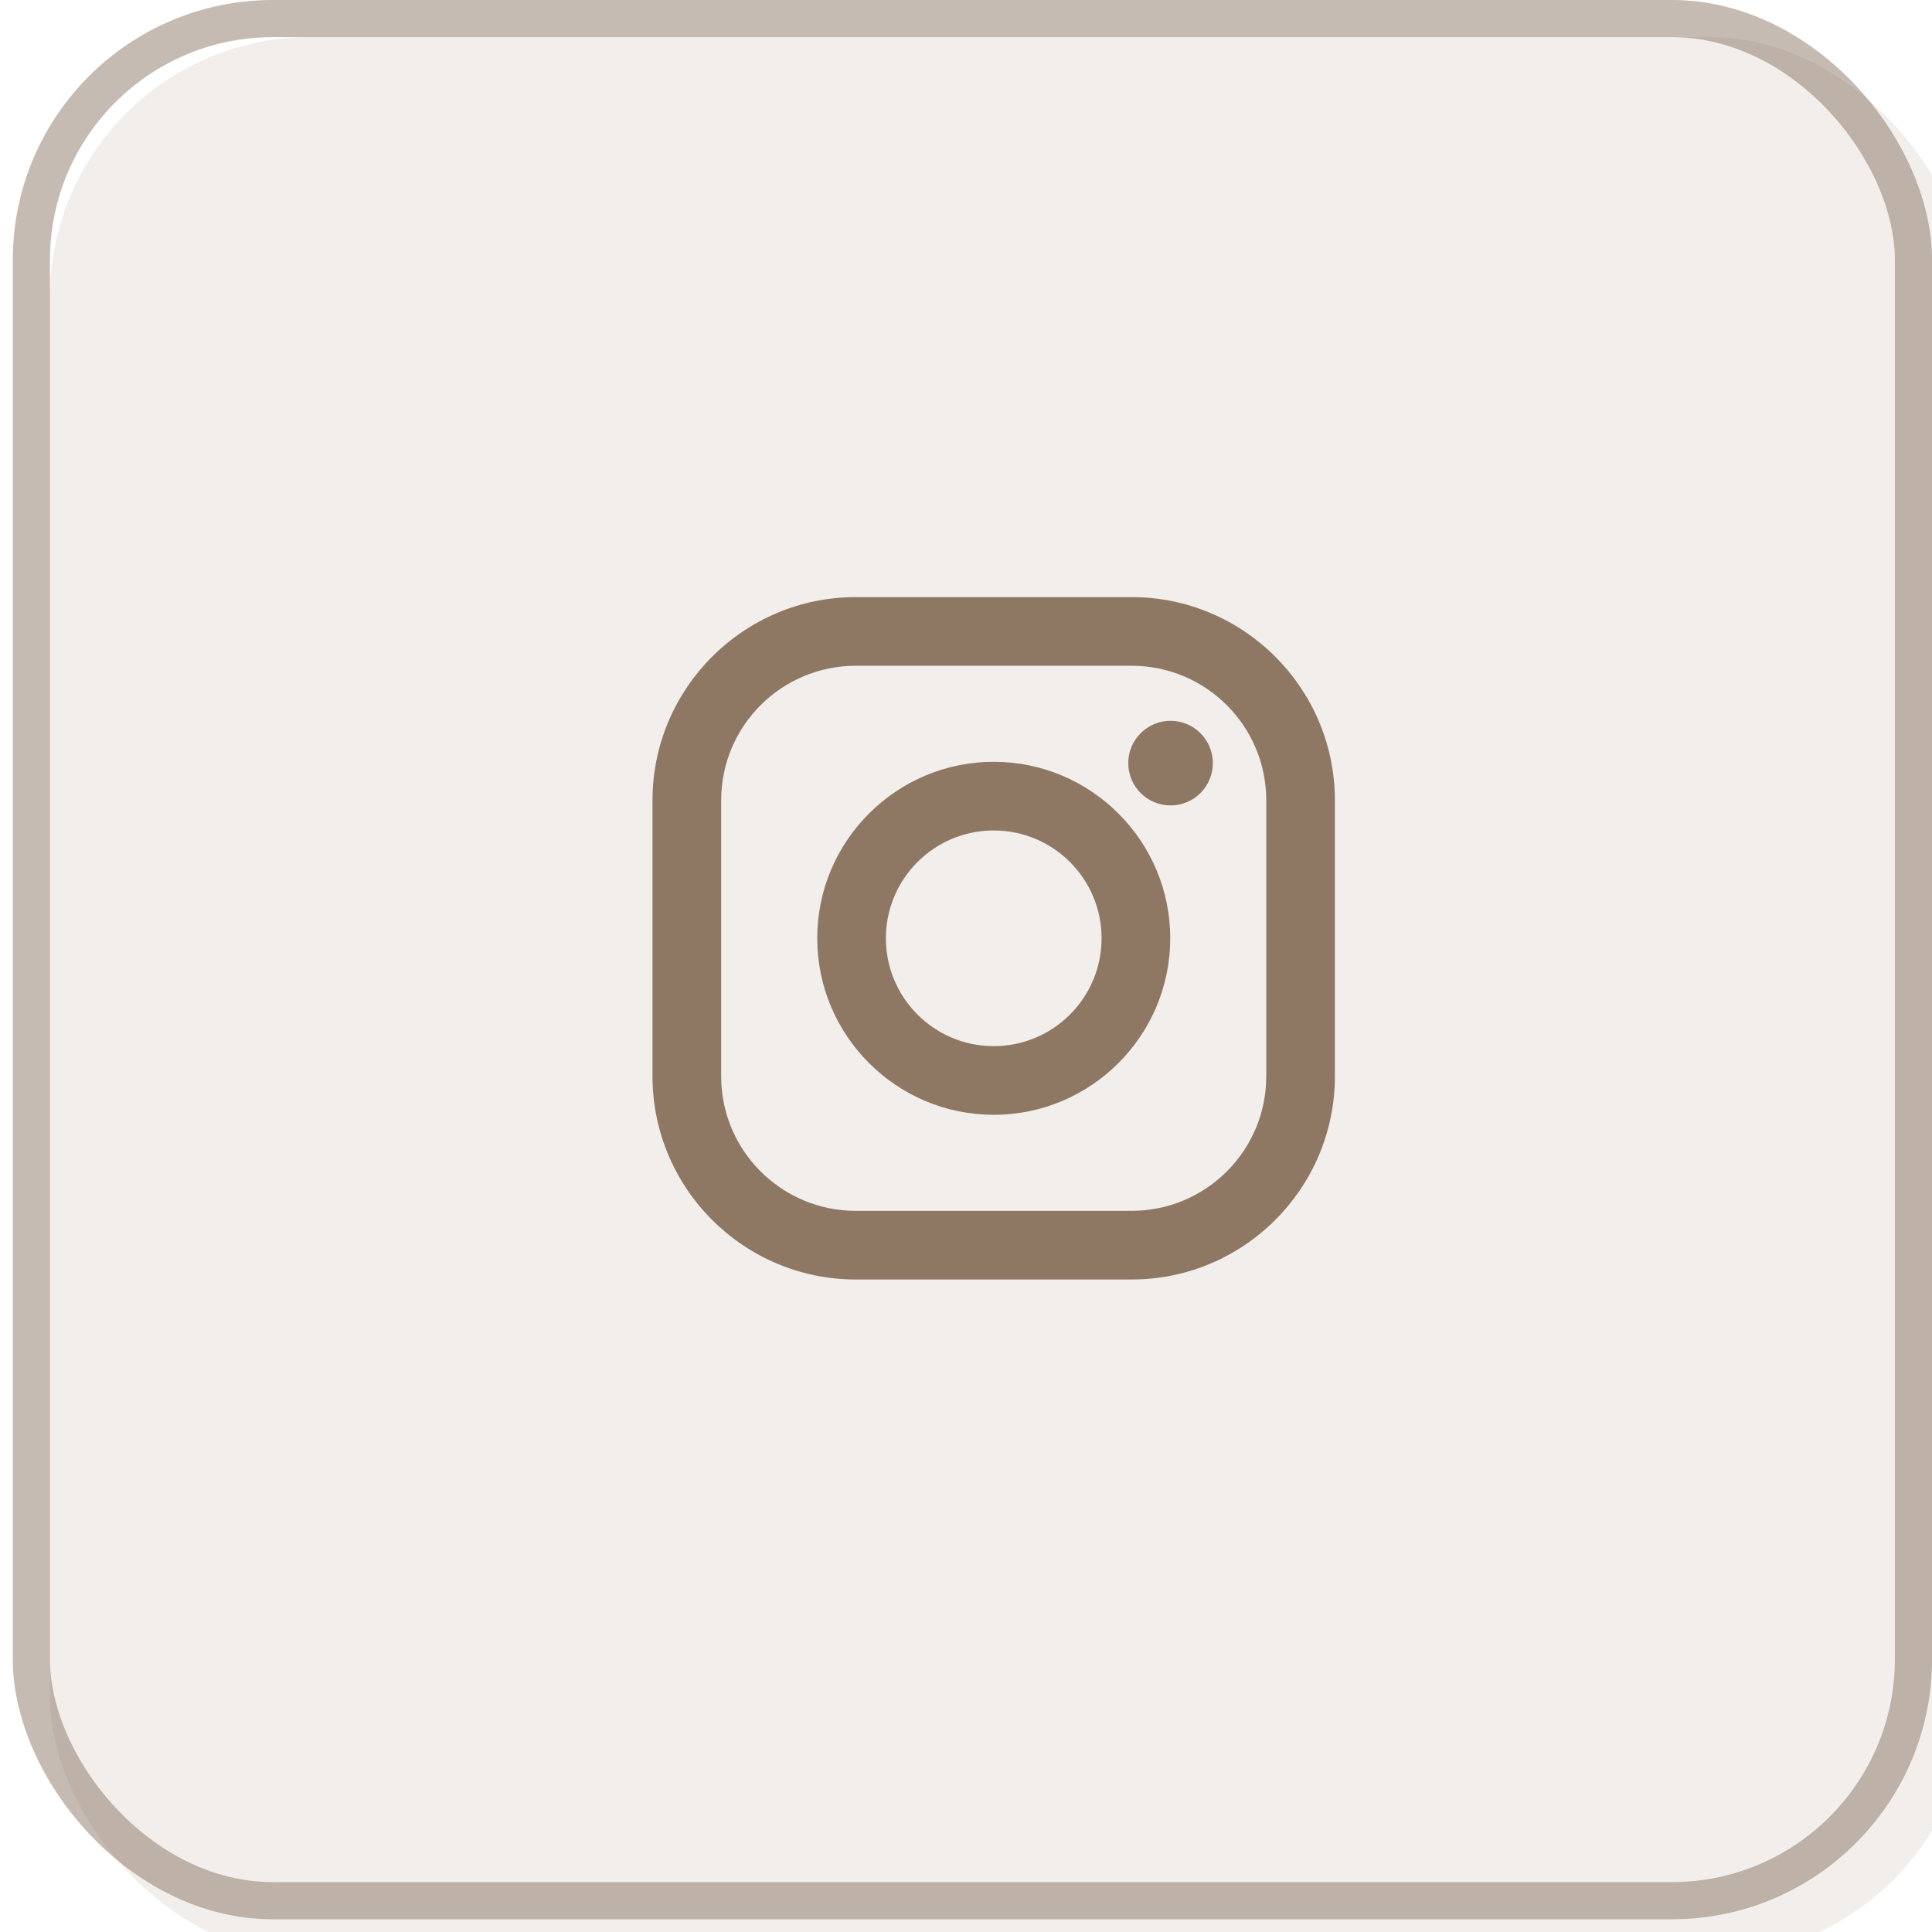
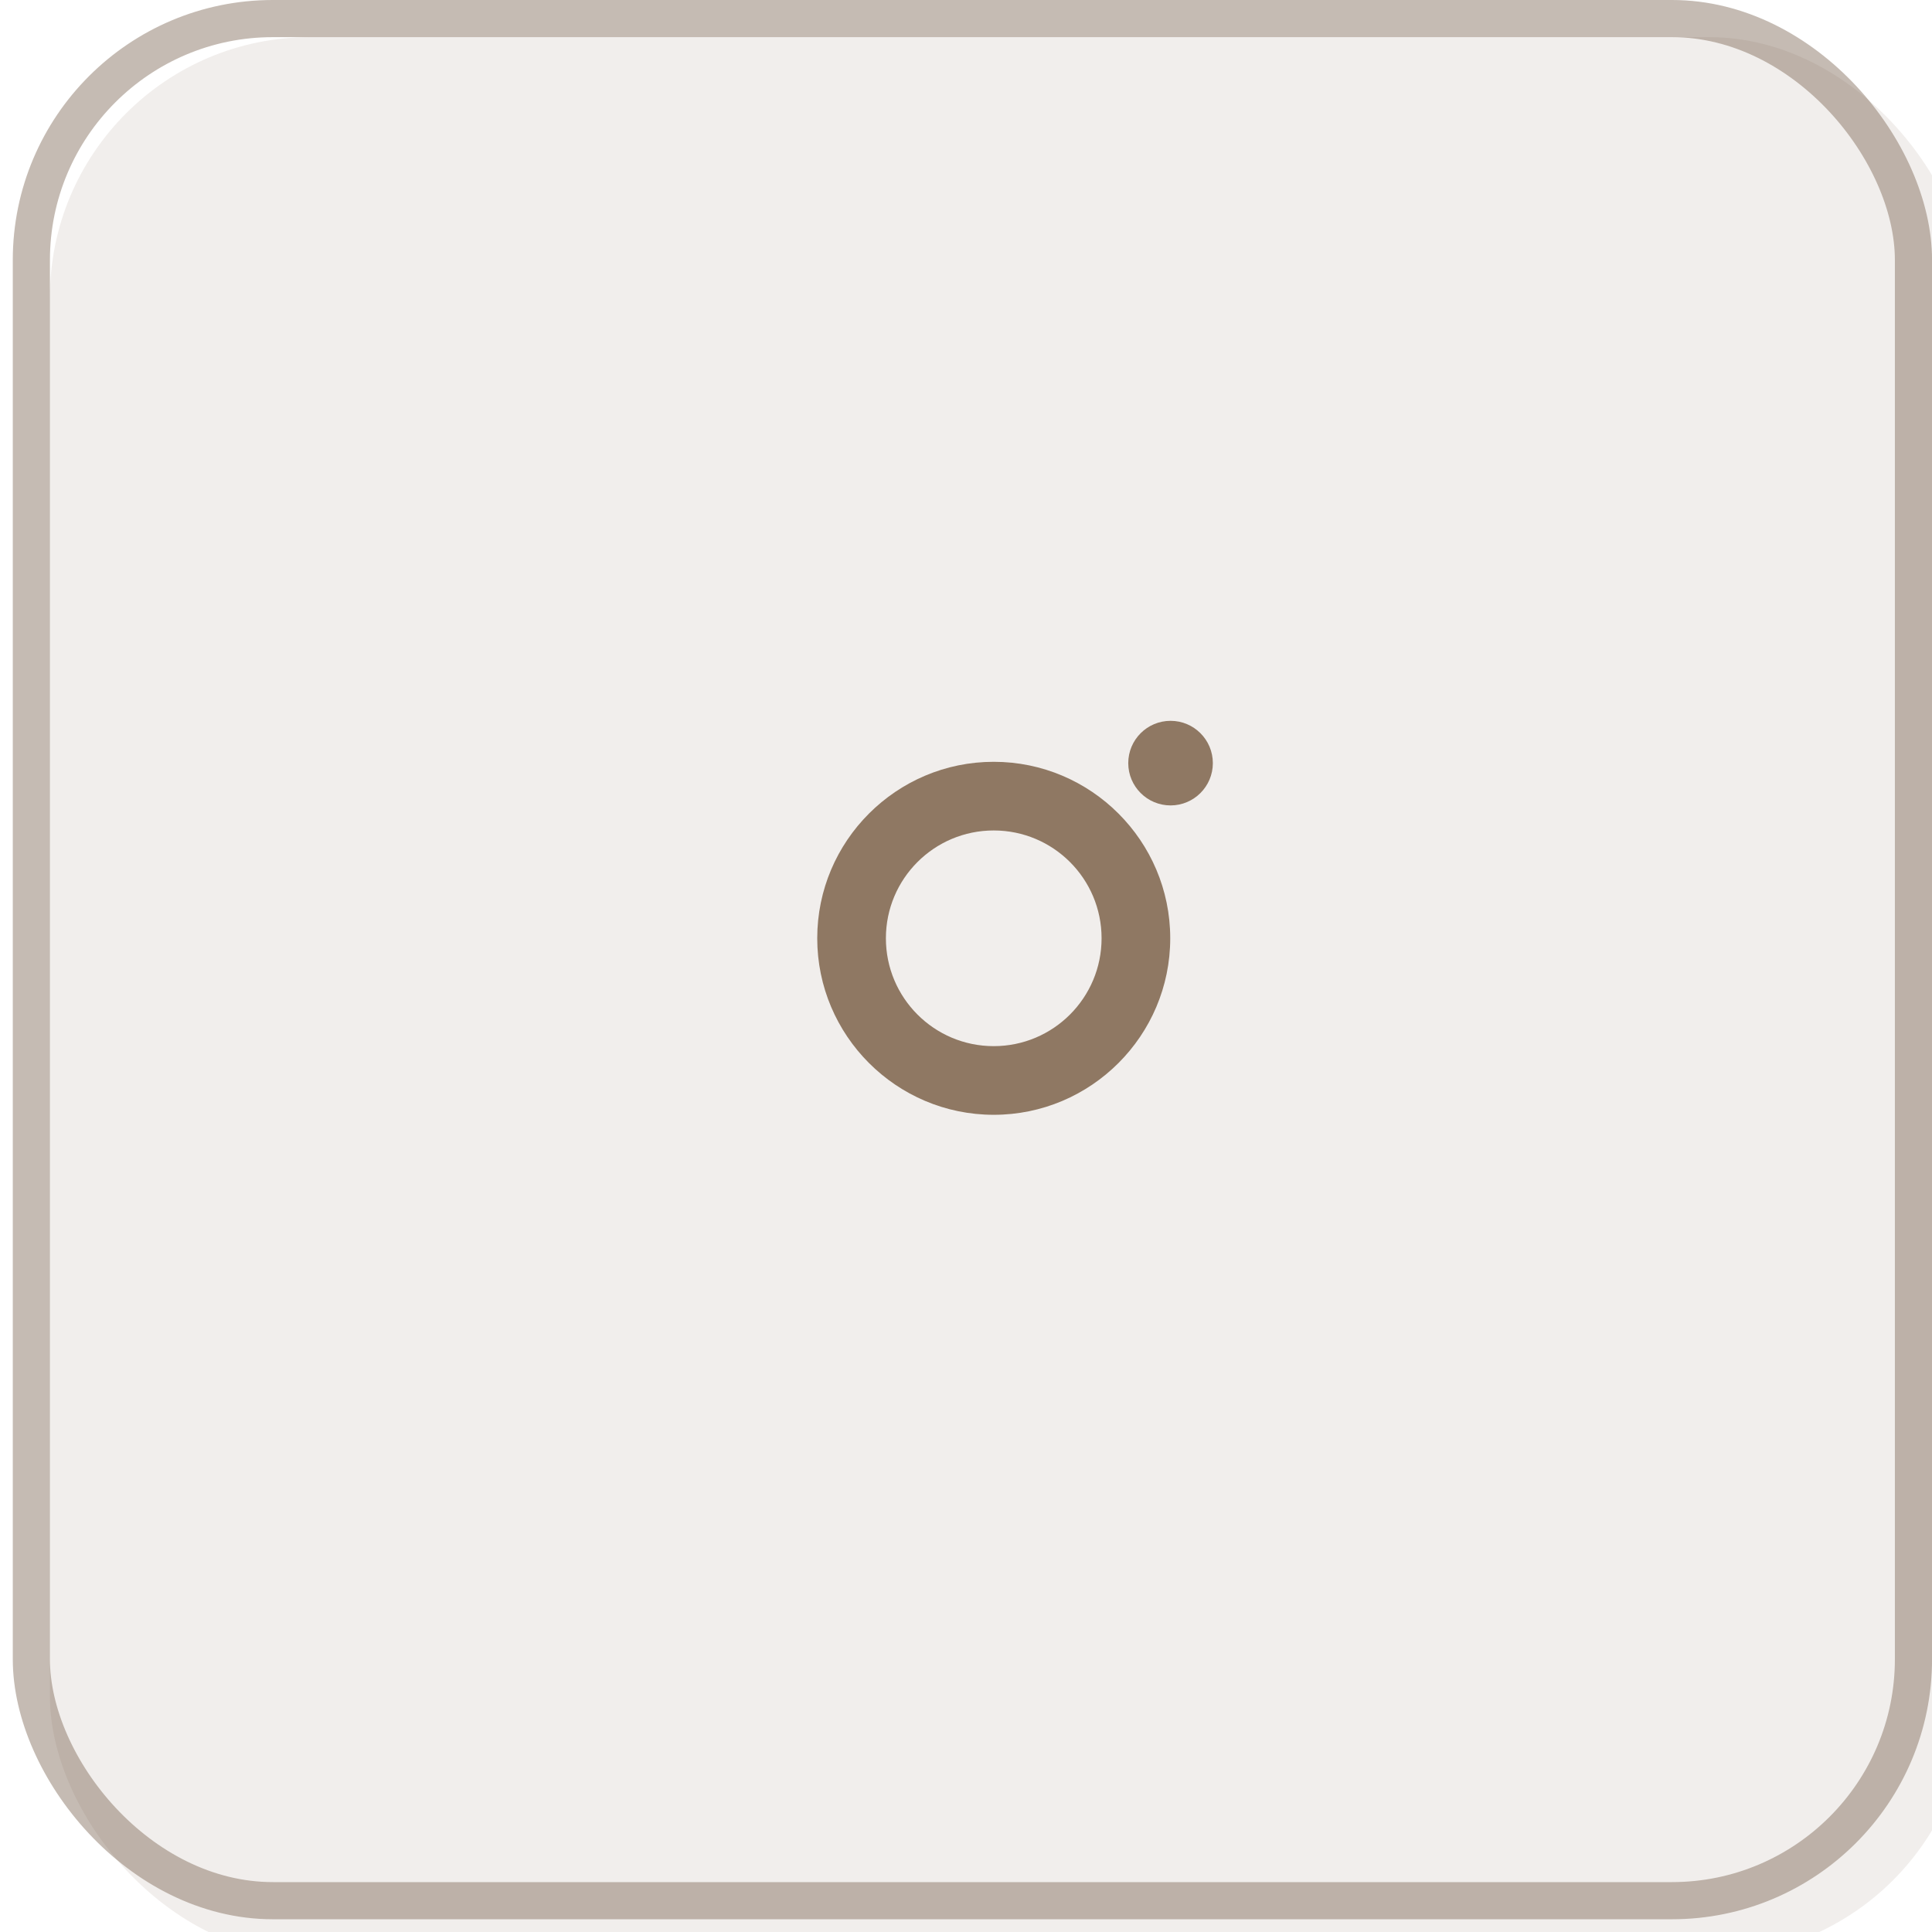
<svg xmlns="http://www.w3.org/2000/svg" width="52" height="52" viewBox="0 0 52 52" fill="none">
  <g filter="url(#filter0_i_1492_1244)">
    <rect x="0.344" width="51.657" height="51.657" rx="7" fill="#6E5741" fill-opacity="0.1" />
  </g>
  <rect x="0.844" y="0.5" width="50.657" height="50.657" rx="6.5" stroke="#6E5741" stroke-opacity="0.4" />
-   <path d="M30.458 16.071H23.034C20.017 16.071 17.562 18.526 17.562 21.543V28.967C17.562 31.984 20.017 34.438 23.034 34.438H30.458C33.475 34.438 35.929 31.984 35.929 28.967V21.543C35.929 18.526 33.475 16.071 30.458 16.071ZM34.082 28.967C34.082 30.968 32.459 32.59 30.458 32.59H23.034C21.033 32.59 19.41 30.968 19.41 28.967V21.543C19.41 19.541 21.033 17.919 23.034 17.919H30.458C32.459 17.919 34.082 19.541 34.082 21.543V28.967Z" fill="#8F7863" />
-   <path d="M26.746 20.504C24.127 20.504 21.996 22.635 21.996 25.254C21.996 27.873 24.127 30.005 26.746 30.005C29.366 30.005 31.497 27.873 31.497 25.254C31.497 22.635 29.366 20.504 26.746 20.504ZM26.746 28.157C25.143 28.157 23.844 26.857 23.844 25.254C23.844 23.651 25.143 22.352 26.746 22.352C28.349 22.352 29.649 23.651 29.649 25.254C29.649 26.857 28.349 28.157 26.746 28.157Z" fill="#8F7863" />
+   <path d="M26.746 20.504C24.127 20.504 21.996 22.635 21.996 25.254C21.996 27.873 24.127 30.005 26.746 30.005C29.366 30.005 31.497 27.873 31.497 25.254C31.497 22.635 29.366 20.504 26.746 20.504ZM26.746 28.157C25.143 28.157 23.844 26.857 23.844 25.254C23.844 23.651 25.143 22.352 26.746 22.352C28.349 22.352 29.649 23.651 29.649 25.254C29.649 26.857 28.349 28.157 26.746 28.157" fill="#8F7863" />
  <path d="M31.506 21.678C32.134 21.678 32.644 21.168 32.644 20.54C32.644 19.911 32.134 19.401 31.506 19.401C30.877 19.401 30.367 19.911 30.367 20.54C30.367 21.168 30.877 21.678 31.506 21.678Z" fill="#8F7863" />
  <defs>
    <filter id="filter0_i_1492_1244" x="0.344" y="0" width="52.657" height="52.657" filterUnits="userSpaceOnUse" color-interpolation-filters="sRGB">
      <feFlood flood-opacity="0" result="BackgroundImageFix" />
      <feBlend mode="normal" in="SourceGraphic" in2="BackgroundImageFix" result="shape" />
      <feColorMatrix in="SourceAlpha" type="matrix" values="0 0 0 0 0 0 0 0 0 0 0 0 0 0 0 0 0 0 127 0" result="hardAlpha" />
      <feOffset dx="1" dy="1" />
      <feGaussianBlur stdDeviation="5" />
      <feComposite in2="hardAlpha" operator="arithmetic" k2="-1" k3="1" />
      <feColorMatrix type="matrix" values="0 0 0 0 1 0 0 0 0 1 0 0 0 0 1 0 0 0 0.4 0" />
      <feBlend mode="normal" in2="shape" result="effect1_innerShadow_1492_1244" />
    </filter>
  </defs>
</svg>